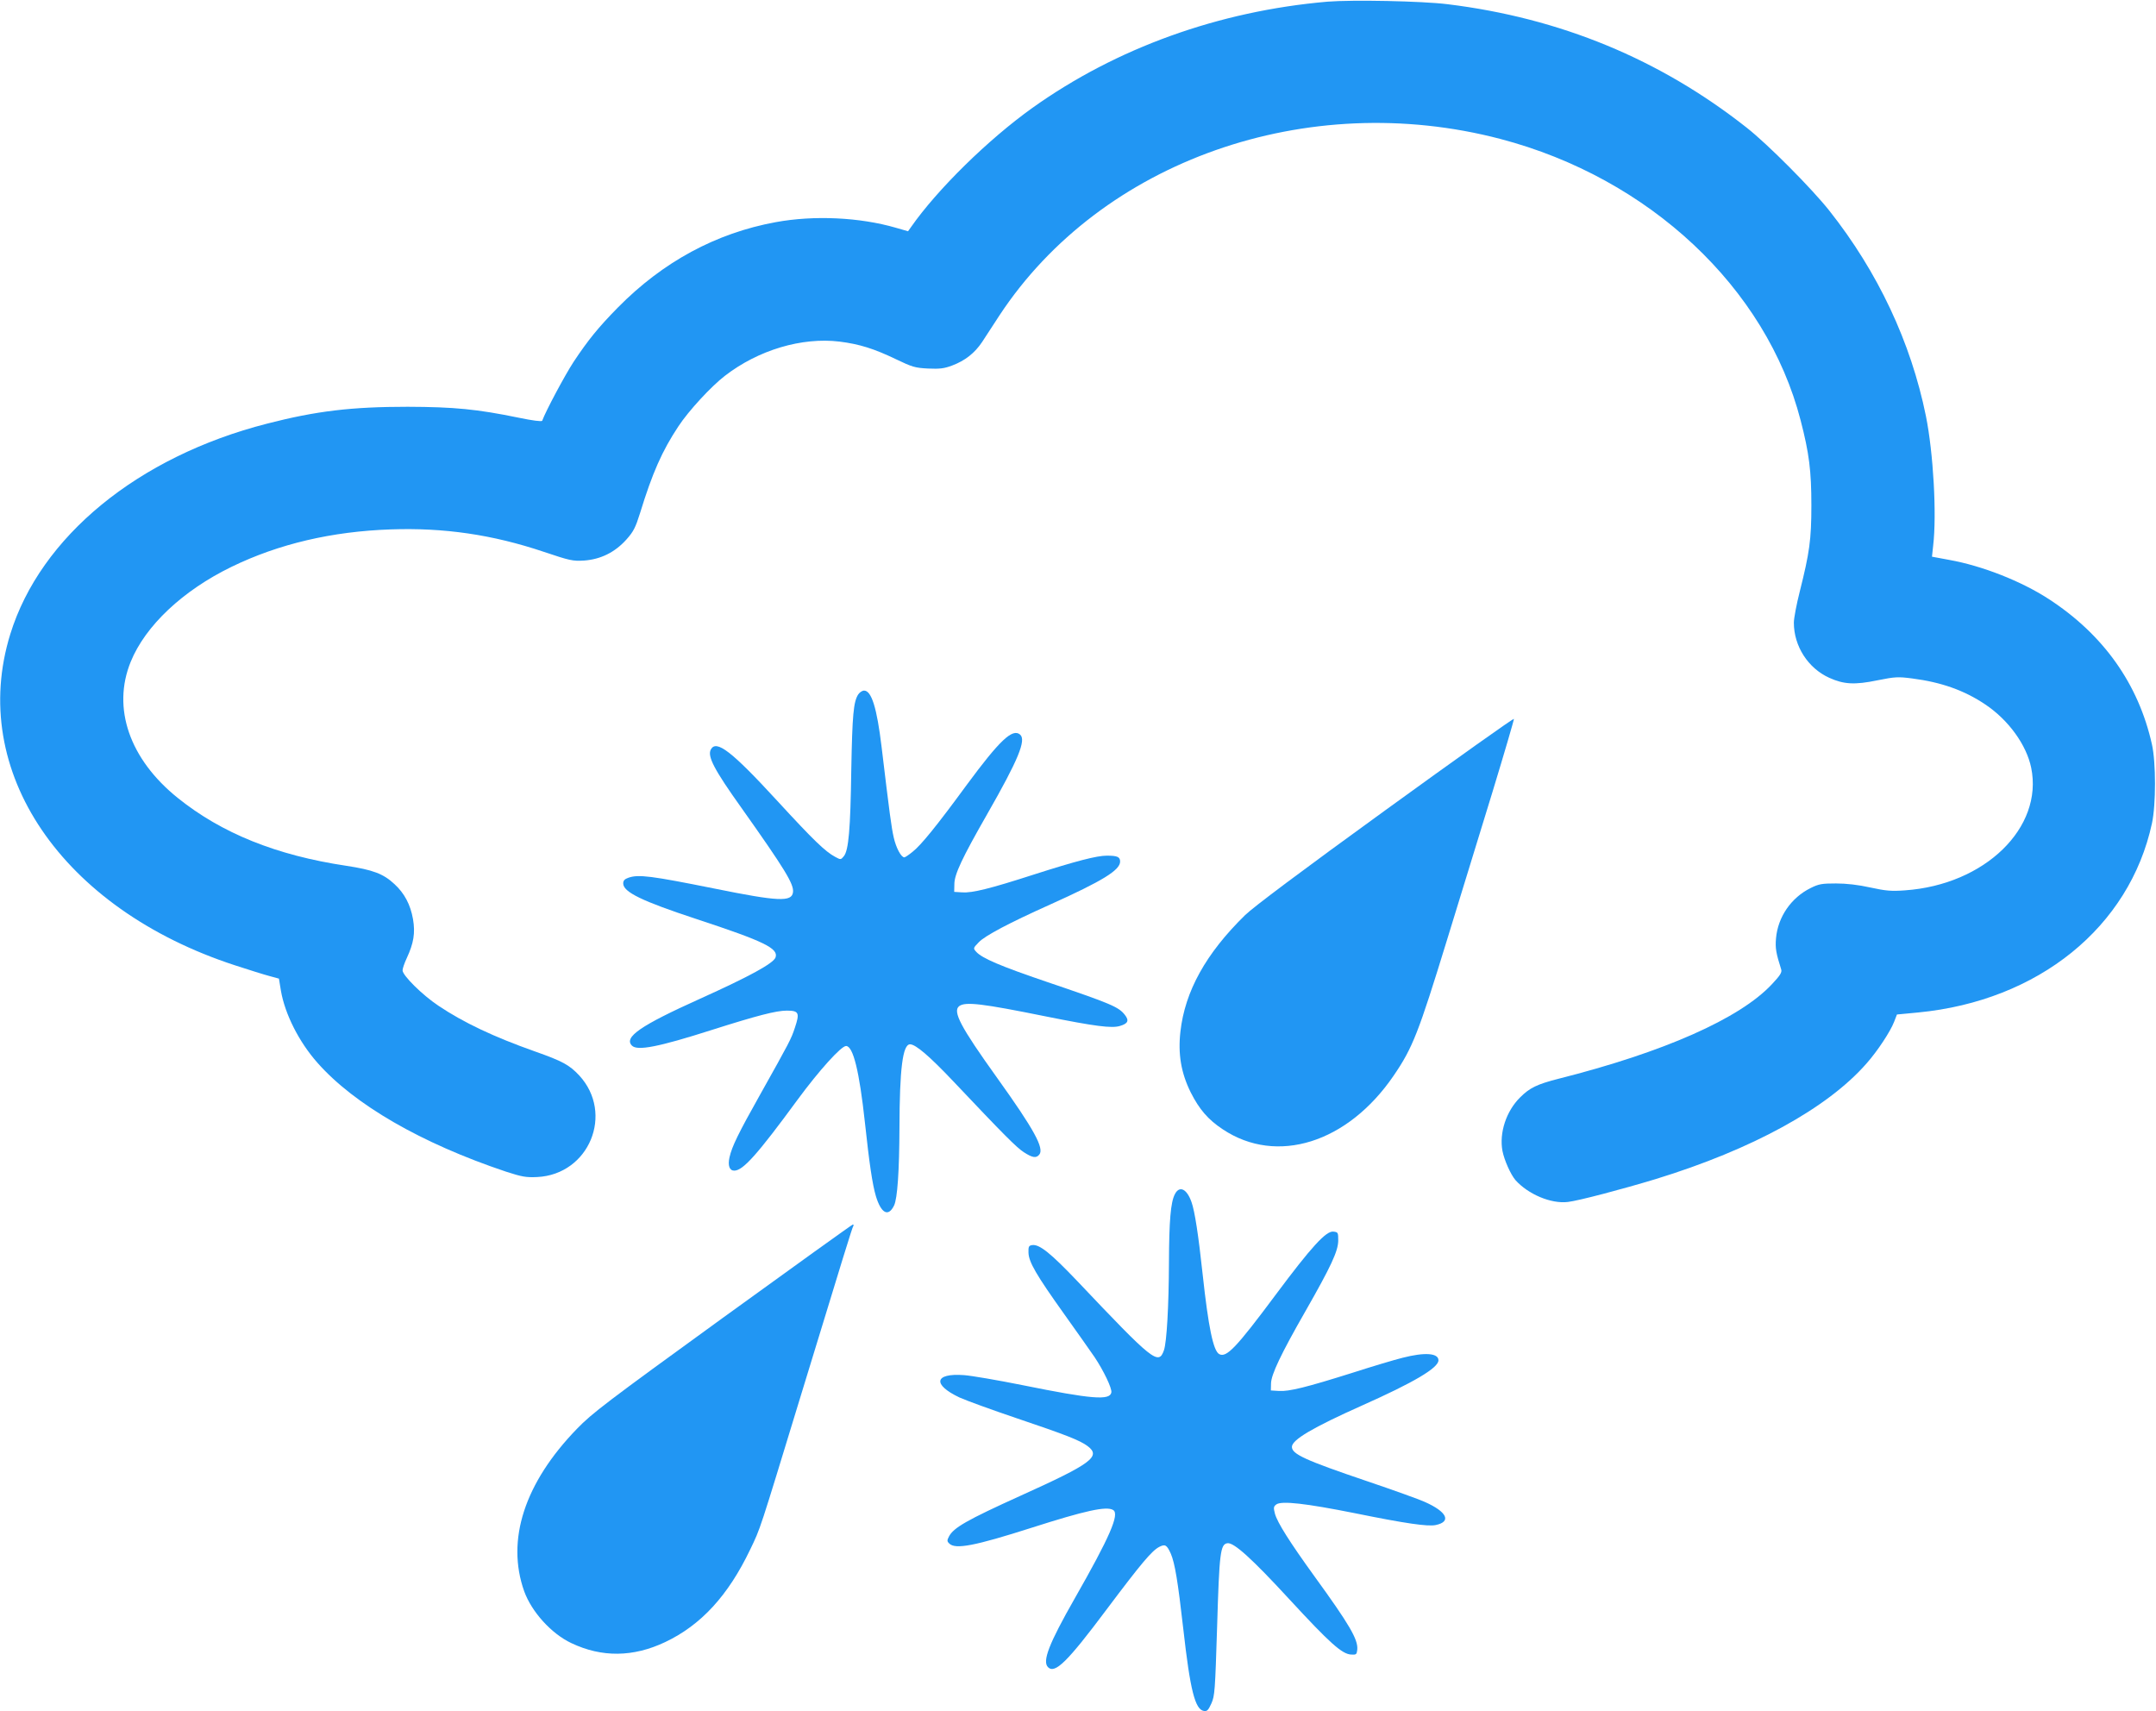
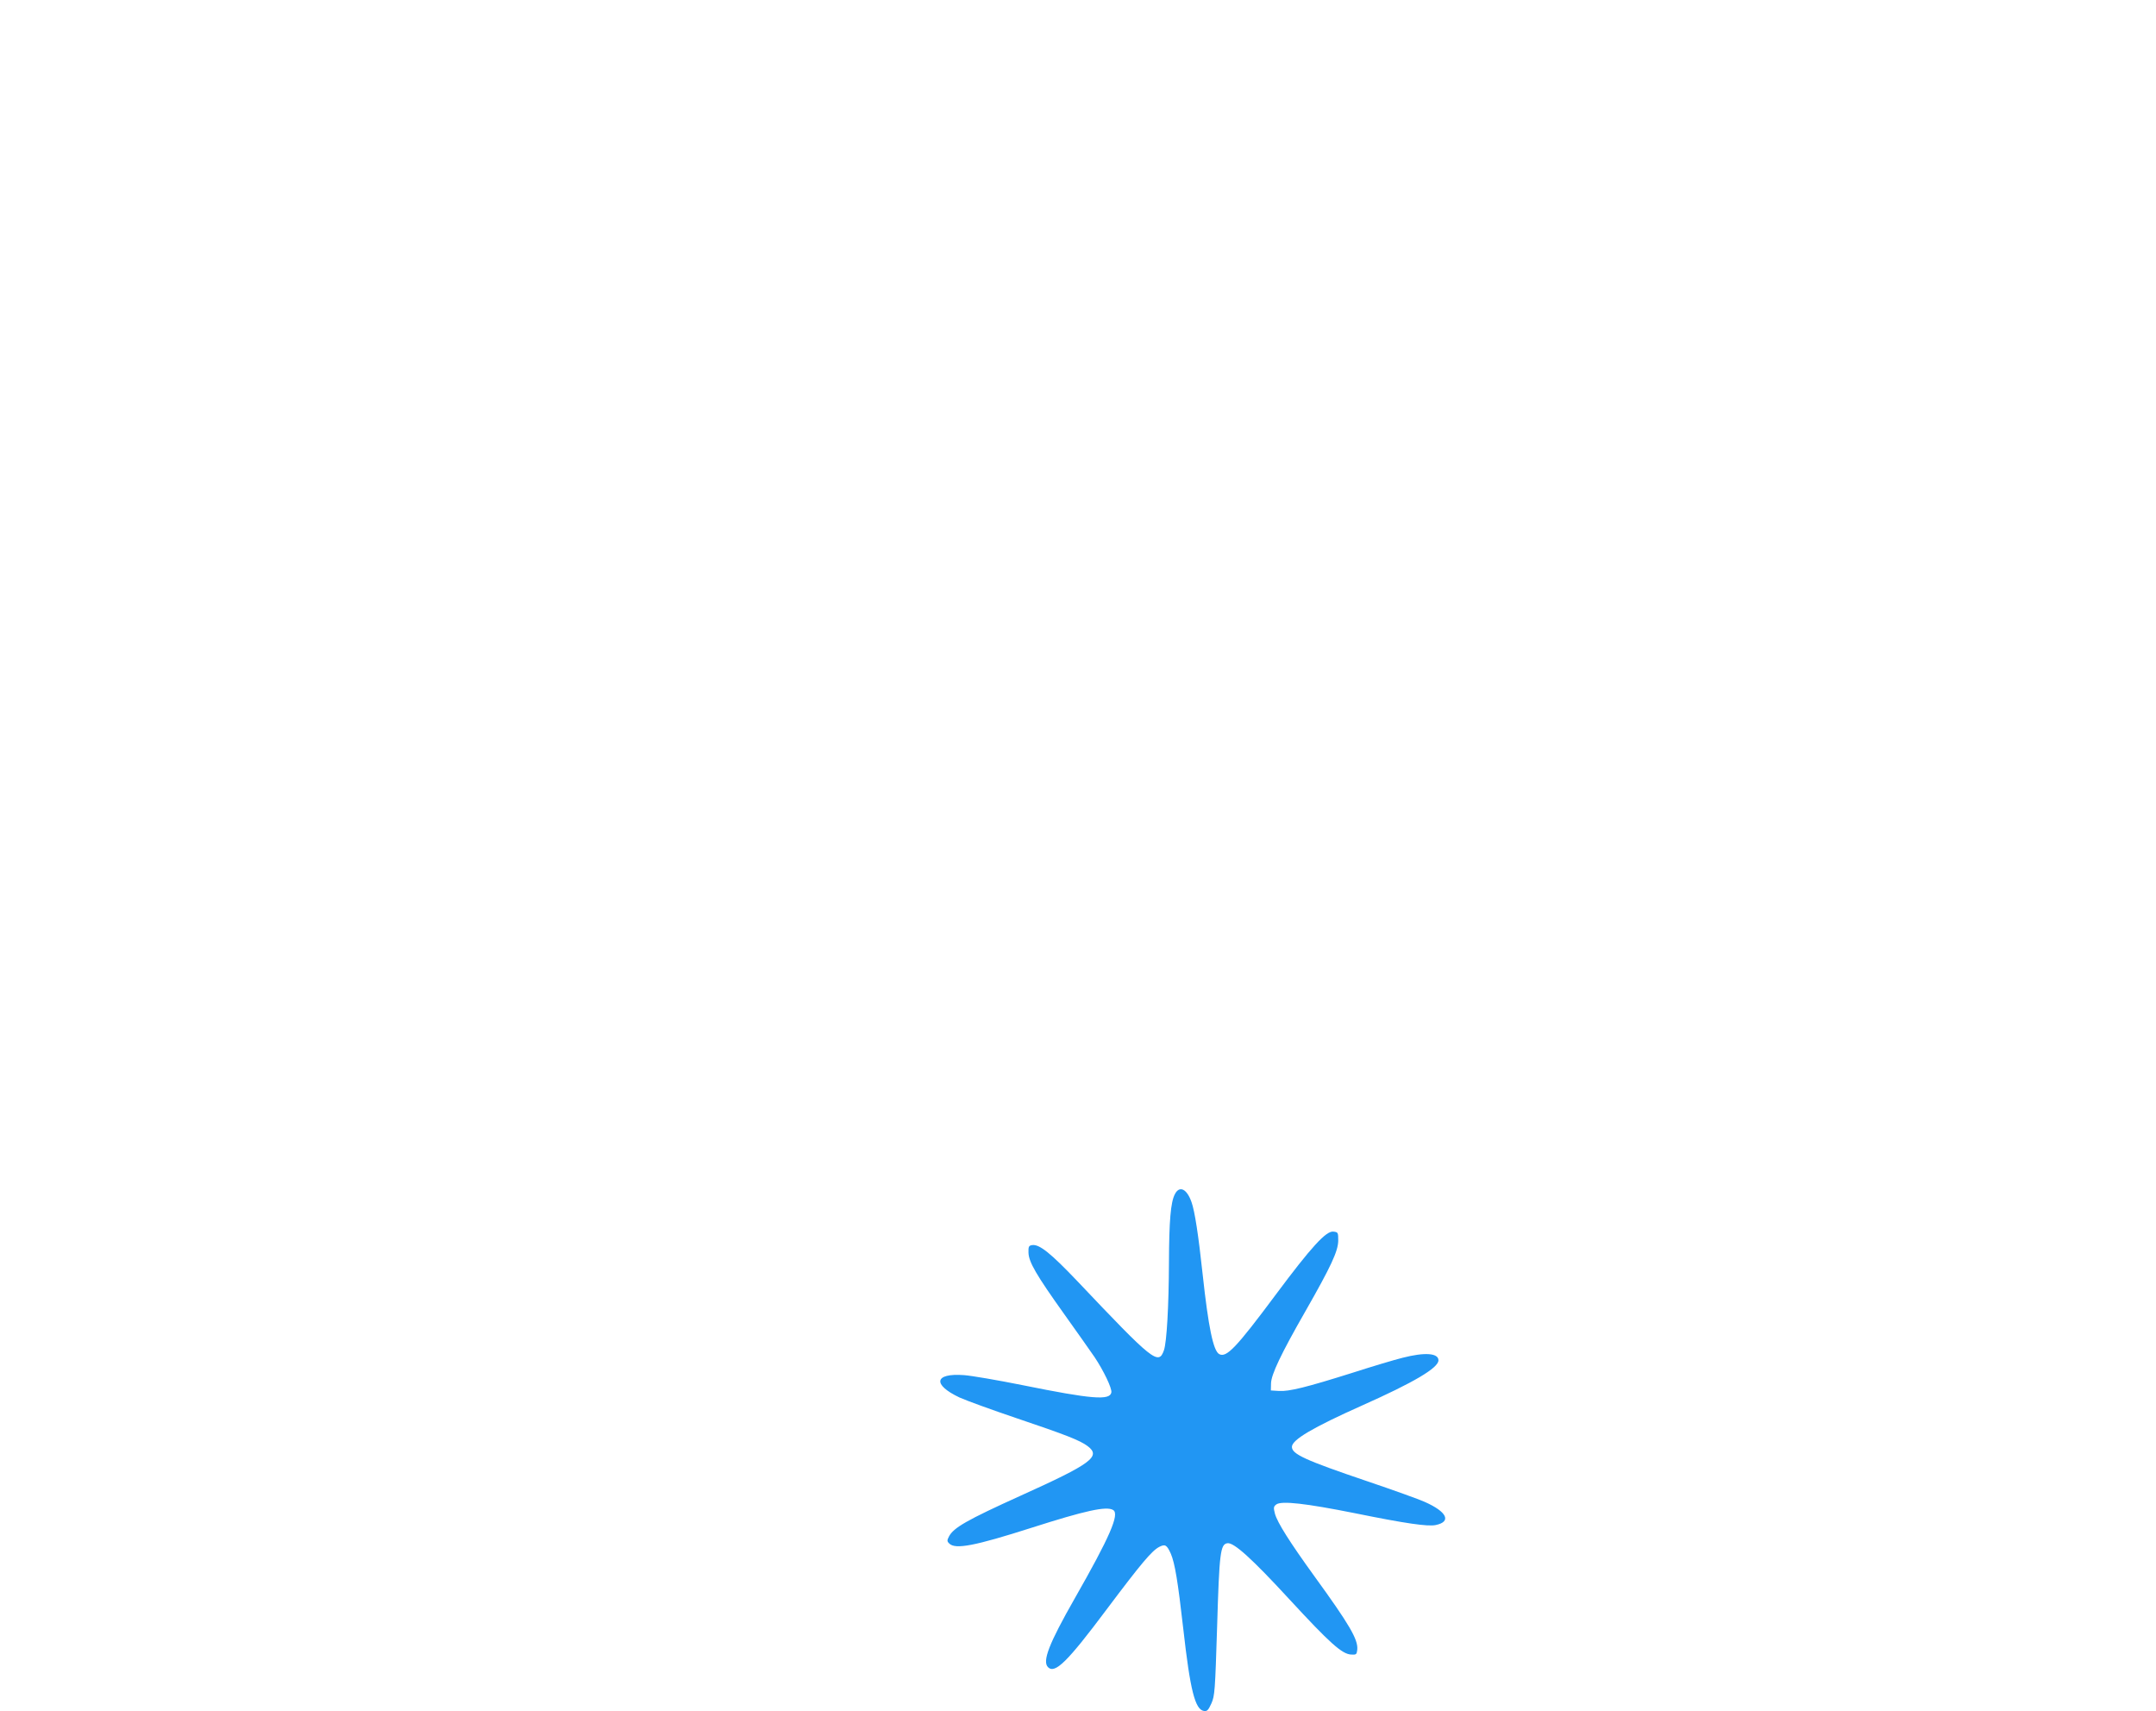
<svg xmlns="http://www.w3.org/2000/svg" version="1.0" width="1280pt" height="1016pt" viewBox="0 0 1280 1016" preserveAspectRatio="xMidYMid meet">
  <g transform="translate(0,1016) scale(0.1,-0.1)" fill="#2196f3" stroke="none">
-     <path d="M7880 10150 c-645 -56 -1252 -275 -1750 -630 -262 -187 -565 -484 -722 -709 l-17 -24 -73 21 c-214 62 -485 75 -713 33 -354 -65 -669 -235 -937 -507 -116 -118 -176 -192 -263 -323 -51 -78 -165 -291 -186 -349 -3 -6 -57 1 -139 18 -248 51 -382 64 -660 65 -333 0 -543 -25 -834 -100 -767 -196 -1346 -671 -1525 -1250 -251 -812 304 -1630 1334 -1966 83 -27 175 -56 206 -64 l55 -15 12 -73 c24 -138 107 -303 217 -427 219 -248 617 -478 1119 -646 96 -31 119 -35 185 -32 309 15 458 377 250 603 -58 62 -99 85 -264 143 -243 86 -423 171 -572 271 -96 64 -213 180 -213 210 0 11 11 43 25 73 41 88 51 149 37 231 -15 86 -51 154 -110 208 -66 62 -129 85 -287 109 -414 62 -739 193 -1000 403 -286 230 -391 533 -279 808 87 214 309 423 599 564 280 136 595 210 945 222 317 11 604 -31 908 -133 155 -52 172 -56 239 -52 99 7 184 49 252 125 42 47 54 71 81 157 73 238 131 369 227 514 61 93 195 238 277 301 198 153 456 230 680 203 119 -15 205 -42 336 -105 96 -46 112 -51 190 -55 70 -3 95 0 143 18 77 29 134 74 178 140 19 30 66 101 103 158 605 918 1826 1348 2974 1047 884 -232 1579 -884 1782 -1670 51 -196 64 -302 64 -505 0 -204 -11 -281 -69 -512 -19 -75 -35 -158 -35 -185 0 -139 84 -270 210 -327 86 -39 151 -43 286 -15 105 21 122 22 207 11 171 -22 308 -70 433 -154 138 -92 245 -240 273 -376 73 -356 -275 -695 -750 -728 -80 -6 -113 -3 -205 17 -72 16 -141 24 -204 24 -83 0 -102 -3 -150 -27 -116 -57 -195 -172 -206 -299 -5 -59 0 -87 31 -185 5 -17 -6 -35 -56 -88 -190 -203 -641 -403 -1268 -561 -125 -32 -169 -53 -226 -110 -83 -82 -125 -211 -105 -318 11 -56 49 -140 77 -173 75 -84 211 -142 311 -130 63 7 324 76 522 136 573 176 1020 421 1252 687 64 72 141 189 163 246 l17 44 126 12 c714 69 1255 507 1388 1123 24 111 24 361 0 468 -80 360 -289 654 -615 865 -162 105 -393 196 -589 231 l-102 19 7 65 c22 186 1 552 -43 770 -89 438 -285 855 -574 1220 -104 131 -364 393 -490 492 -516 407 -1107 651 -1776 733 -153 19 -566 27 -714 15z" />
-     <path d="M5095 6037 c-28 -44 -35 -122 -41 -447 -5 -356 -16 -478 -44 -513 -18 -22 -19 -22 -52 -4 -59 32 -126 96 -343 332 -271 295 -363 366 -395 305 -21 -40 19 -118 181 -345 260 -367 313 -454 307 -502 -7 -59 -88 -55 -468 22 -374 75 -449 85 -509 64 -23 -8 -31 -17 -31 -34 0 -51 112 -105 434 -211 404 -133 490 -175 470 -229 -14 -35 -152 -111 -449 -245 -353 -159 -453 -228 -403 -278 32 -32 157 -8 473 93 271 86 383 115 446 115 72 0 78 -13 48 -102 -22 -67 -30 -82 -207 -398 -127 -226 -167 -307 -181 -371 -11 -49 0 -79 28 -79 52 0 137 95 376 421 128 174 259 319 288 319 42 0 79 -150 112 -455 26 -241 44 -365 65 -436 31 -103 74 -126 108 -56 20 41 31 204 32 462 1 349 19 495 63 495 33 0 115 -70 257 -220 298 -315 375 -393 419 -421 51 -33 73 -36 91 -14 31 37 -31 150 -251 457 -217 303 -265 394 -224 425 37 27 137 15 512 -61 294 -59 393 -72 442 -57 48 14 56 32 29 66 -37 47 -78 65 -467 197 -268 91 -381 139 -415 177 -19 21 -19 22 15 57 37 39 181 115 424 224 311 140 415 204 415 255 0 28 -17 35 -79 35 -59 0 -180 -31 -436 -113 -257 -83 -363 -109 -422 -105 l-48 3 1 46 c0 58 46 155 194 414 186 325 234 442 196 474 -45 38 -121 -34 -316 -298 -178 -243 -272 -359 -322 -398 -22 -18 -44 -33 -49 -33 -19 0 -49 56 -63 118 -14 62 -24 137 -72 537 -28 233 -60 335 -104 335 -11 0 -26 -10 -35 -23z" />
-     <path d="M8225 5350 c-497 -360 -785 -576 -833 -623 -233 -228 -357 -452 -384 -692 -15 -133 4 -245 61 -360 51 -101 103 -162 191 -220 320 -213 741 -81 1014 319 113 165 148 256 316 803 78 252 199 649 271 882 71 233 128 428 127 433 -2 5 -345 -239 -763 -542z" />
    <path d="M6975 3070 c-25 -48 -34 -158 -35 -405 -1 -257 -13 -474 -30 -522 -32 -90 -64 -64 -513 410 -159 167 -226 221 -269 215 -20 -3 -23 -9 -22 -44 1 -56 46 -133 213 -367 75 -105 156 -220 180 -255 52 -78 104 -185 99 -209 -9 -48 -115 -40 -525 43 -149 30 -307 57 -350 60 -176 13 -189 -56 -26 -133 40 -18 191 -73 336 -122 299 -101 378 -132 425 -167 80 -61 22 -104 -399 -294 -320 -145 -398 -190 -425 -242 -12 -23 -12 -29 2 -42 36 -36 151 -14 489 94 316 101 445 130 484 105 39 -24 -21 -161 -228 -524 -154 -270 -194 -374 -159 -409 41 -41 114 30 348 343 205 273 268 348 312 371 35 18 45 13 69 -40 24 -56 42 -164 74 -446 41 -365 70 -480 123 -488 18 -3 26 5 44 45 20 45 22 75 34 458 13 436 19 487 61 493 38 6 146 -92 368 -333 239 -259 313 -326 367 -328 30 -2 33 1 36 29 6 60 -47 150 -256 438 -143 198 -219 317 -233 370 -9 35 -8 42 8 54 30 23 173 7 468 -52 300 -61 433 -80 479 -70 95 20 67 79 -67 138 -31 14 -183 69 -337 121 -372 126 -450 162 -450 205 0 42 124 115 415 245 310 138 455 224 455 269 0 43 -81 49 -213 15 -45 -11 -179 -51 -297 -89 -273 -86 -377 -112 -437 -108 l-48 3 1 42 c1 52 58 173 204 428 153 268 194 357 195 419 0 49 -1 51 -29 54 -43 5 -130 -90 -341 -373 -236 -317 -294 -378 -337 -354 -35 20 -64 160 -98 474 -25 233 -47 375 -66 428 -28 80 -72 100 -99 47z" />
-     <path d="M4290 2335 c-691 -501 -775 -565 -865 -658 -311 -321 -421 -660 -313 -964 44 -122 161 -252 280 -308 181 -86 367 -84 557 6 213 101 374 276 505 550 62 129 52 100 296 899 262 857 309 1011 316 1021 3 5 2 9 -3 9 -4 0 -352 -250 -773 -555z" />
  </g>
</svg>